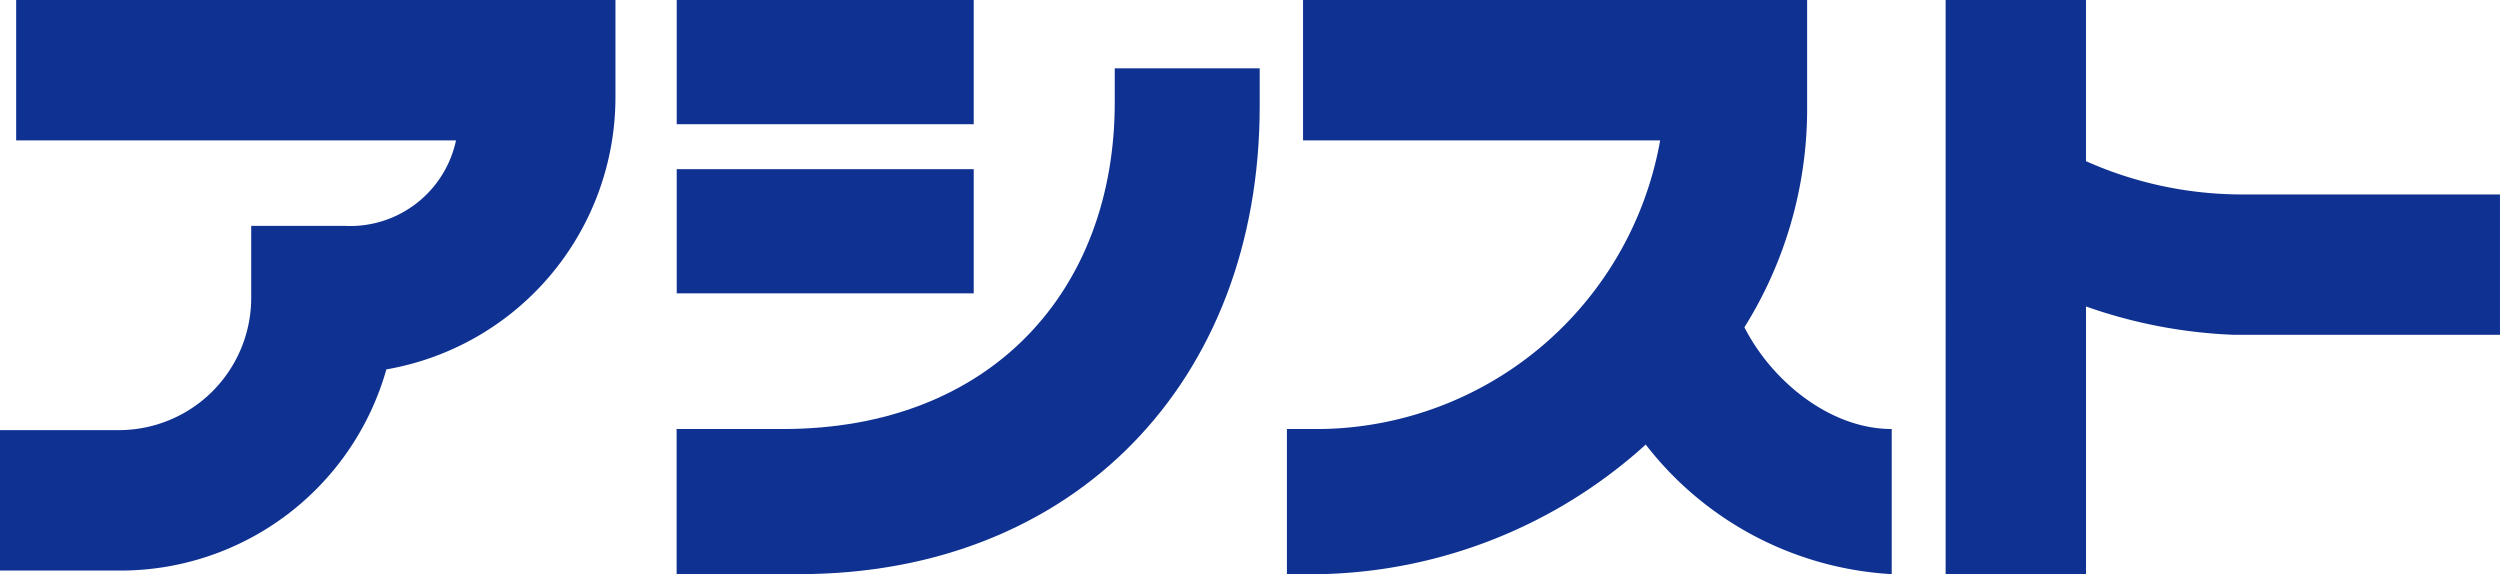
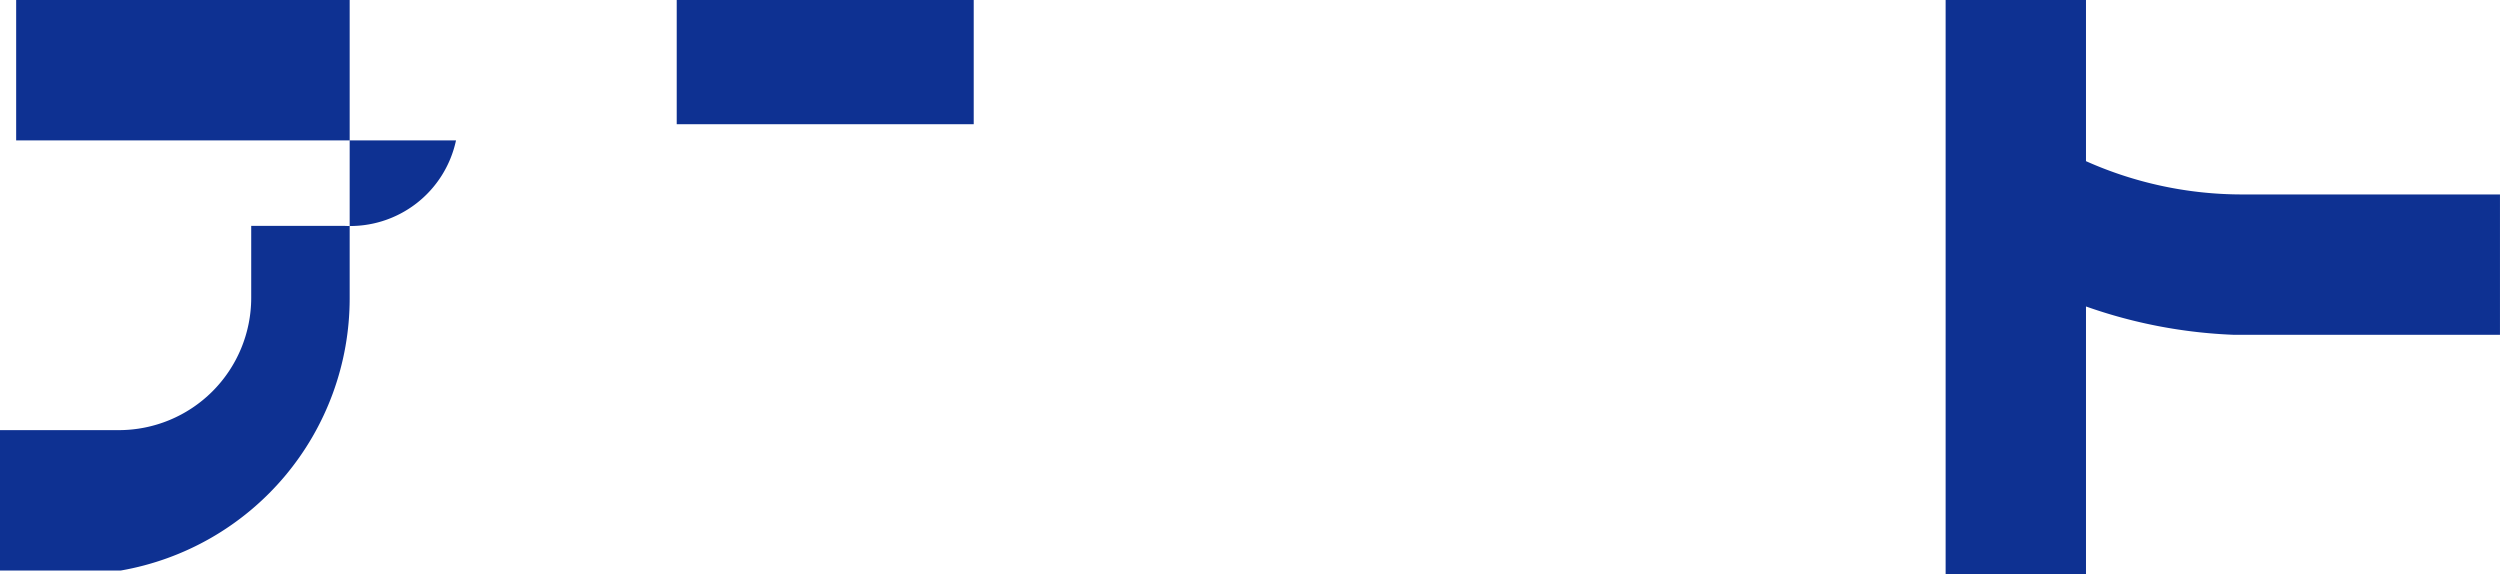
<svg xmlns="http://www.w3.org/2000/svg" id="logo" width="99" height="22.736" viewBox="0 0 99 22.736">
-   <path id="path" d="M40.64,45.559H58.058a4.286,4.286,0,0,1-4.41,3.386h-3.7v2.848a5.242,5.242,0,0,1-5.243,5.24H40v5.561h4.775A10.942,10.942,0,0,0,55.3,54.628a10.942,10.942,0,0,0,9.072-10.779V40H40.64Z" transform="translate(-40 -40)" fill="#0e3192" />
+   <path id="path" d="M40.64,45.559H58.058a4.286,4.286,0,0,1-4.41,3.386h-3.7v2.848a5.242,5.242,0,0,1-5.243,5.24H40v5.561h4.775a10.942,10.942,0,0,0,9.072-10.779V40H40.64Z" transform="translate(-40 -40)" fill="#0e3192" />
  <path id="path02" data-name="path02" d="M390.958,47.7a15.16,15.16,0,0,1-6.131-1.318V40h-5.558V62.736h5.558v-10.6a19.832,19.832,0,0,0,5.846,1.122h10.548V47.7Z" transform="translate(-302.222 -40)" fill="#0e3192" />
  <rect id="square" data-name="square" width="11.761" height="4.919" transform="translate(26.798)" fill="#0e3192" />
-   <rect id="square02" width="11.761" height="4.918" transform="translate(26.798 6.699)" fill="#0e3192" />
-   <path id="path03" data-name="path03" d="M175.35,53.282c0,7.412-4.874,12.926-13.141,12.926H158v5.747h4.847c10.905,0,18.243-7.626,18.243-18.531v-1.5H175.35Z" transform="translate(-131.206 -49.219)" fill="#0e3192" />
-   <path id="path04" data-name="path04" d="M282.517,52.961A16.325,16.325,0,0,0,285,44.49V40H265.039v5.559H279.18a13.847,13.847,0,0,1-13.427,11.43H264.4v5.747h1.355a19.783,19.783,0,0,0,12.854-5.131,13.259,13.259,0,0,0,9.741,5.131V56.989C285.923,56.989,283.611,55.108,282.517,52.961Z" transform="translate(-213.438 -40)" fill="#0e3192" />
</svg>